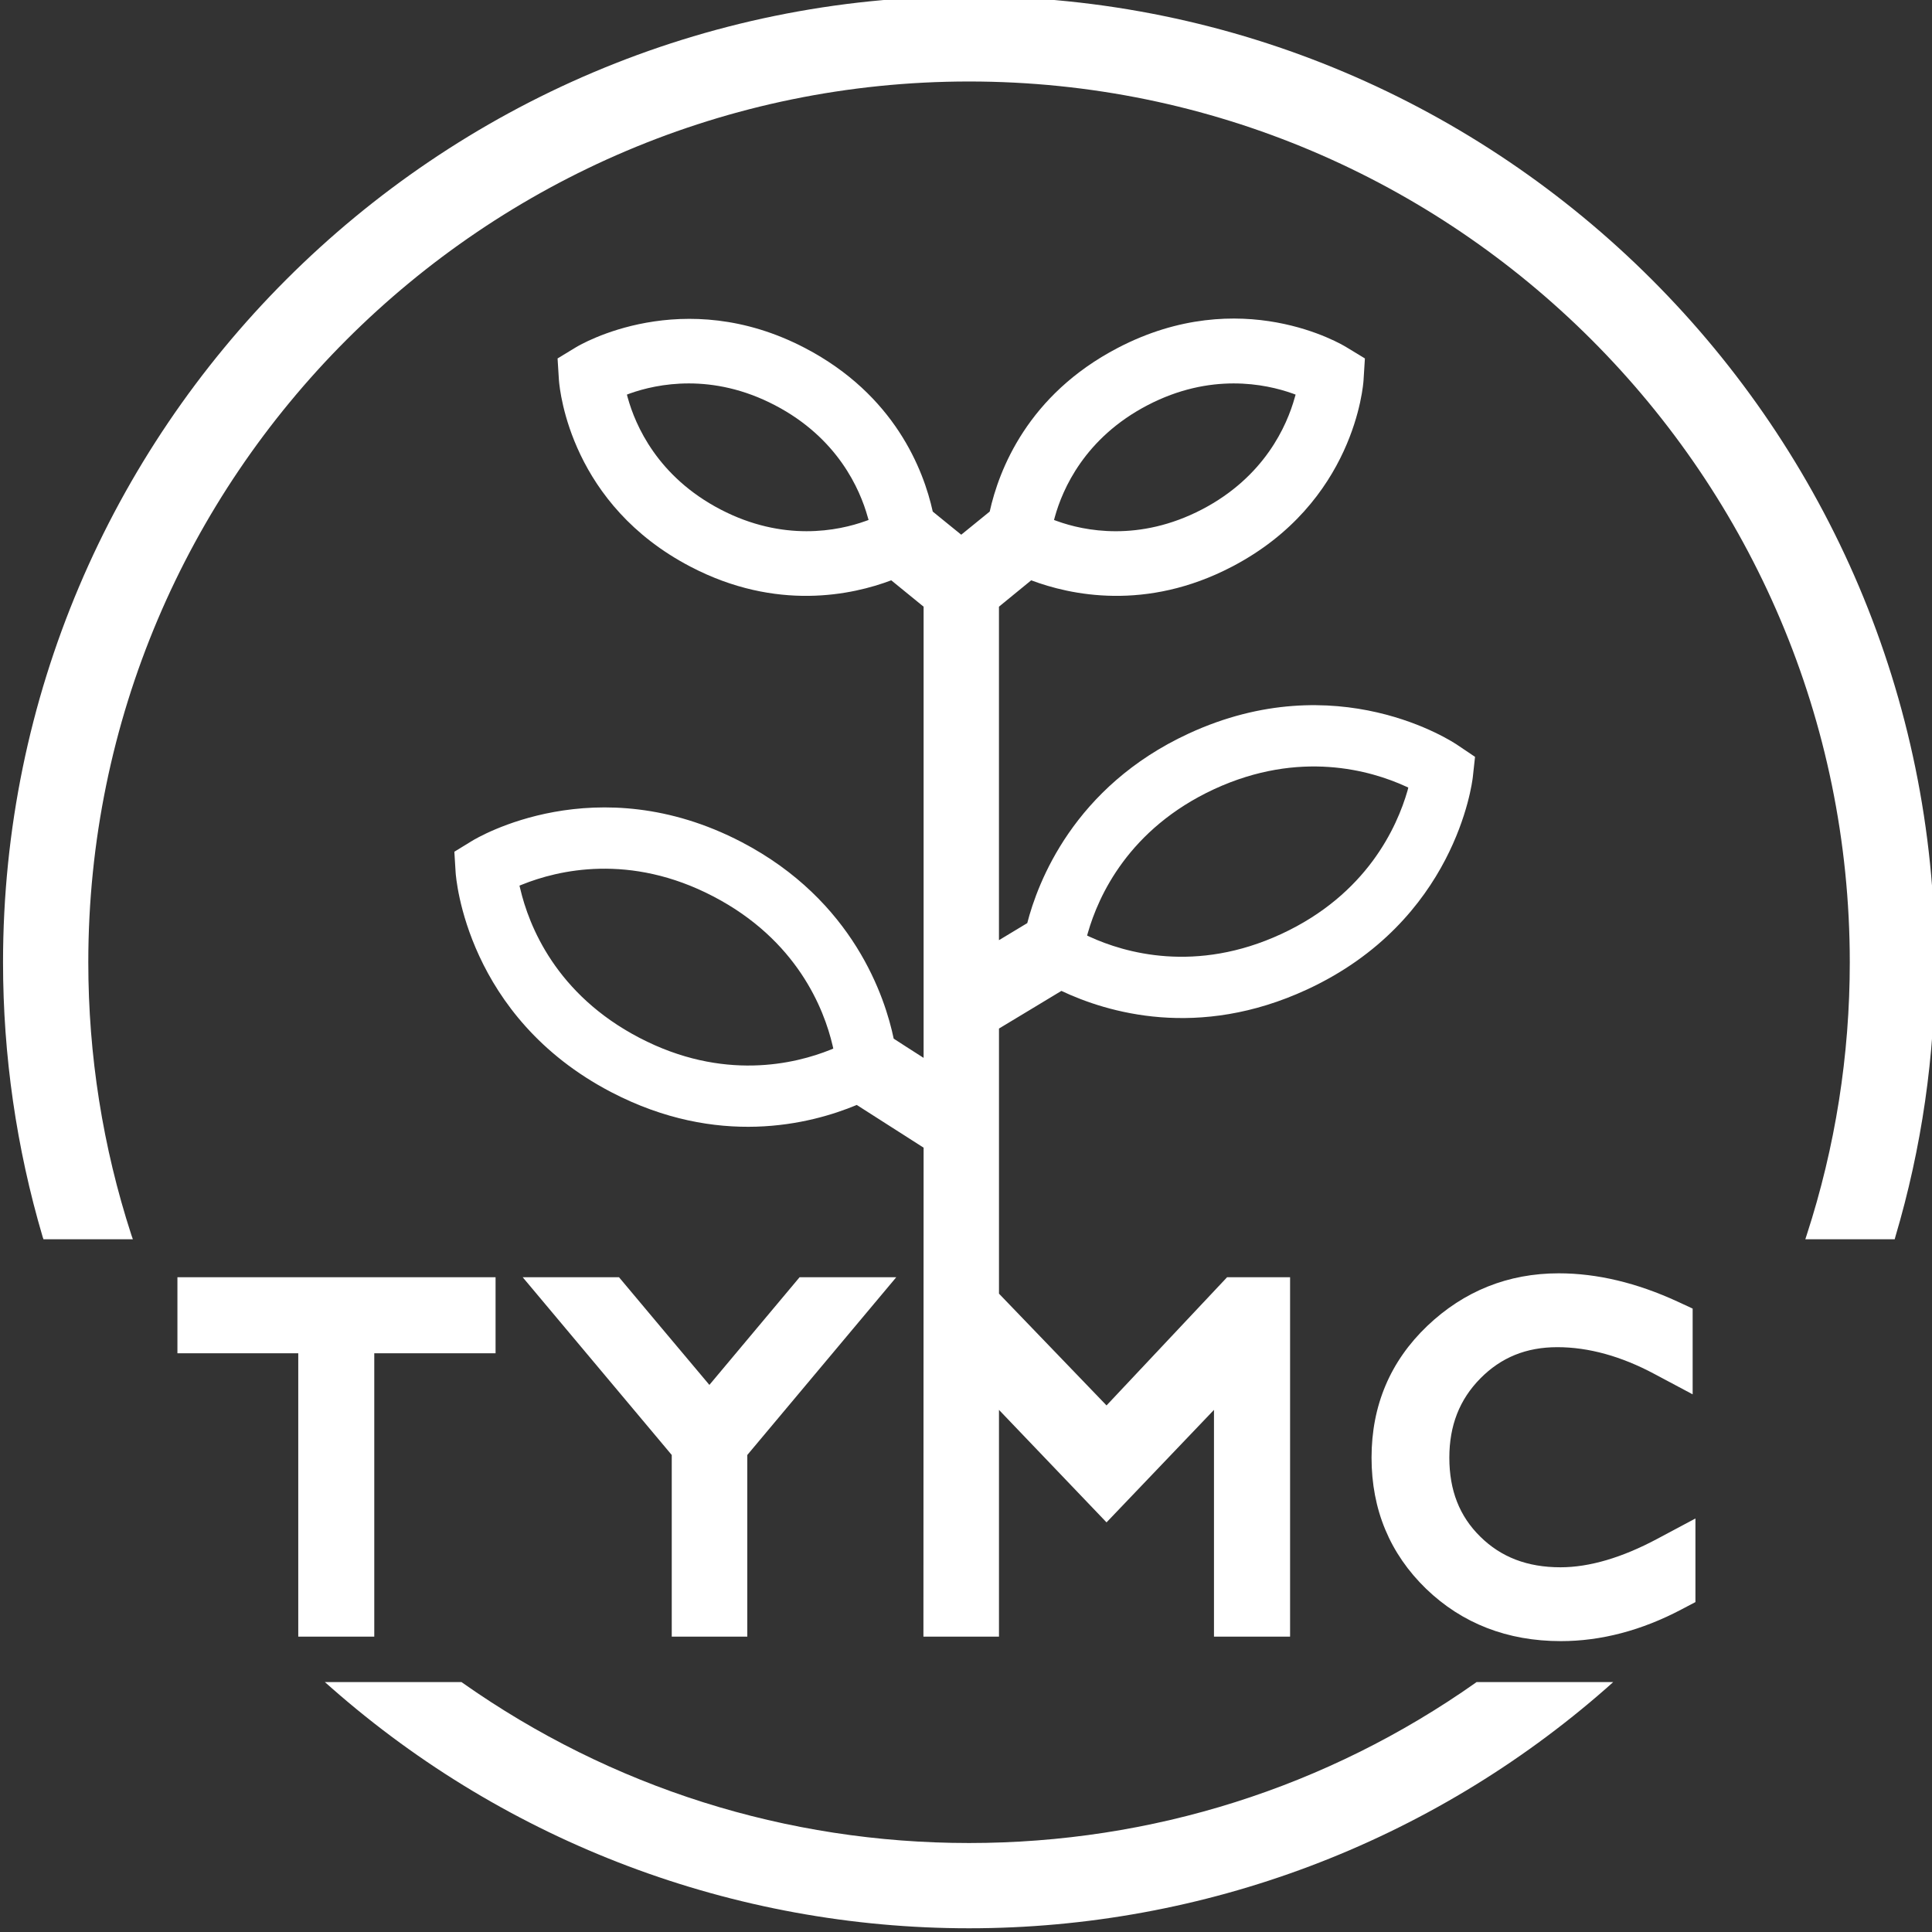
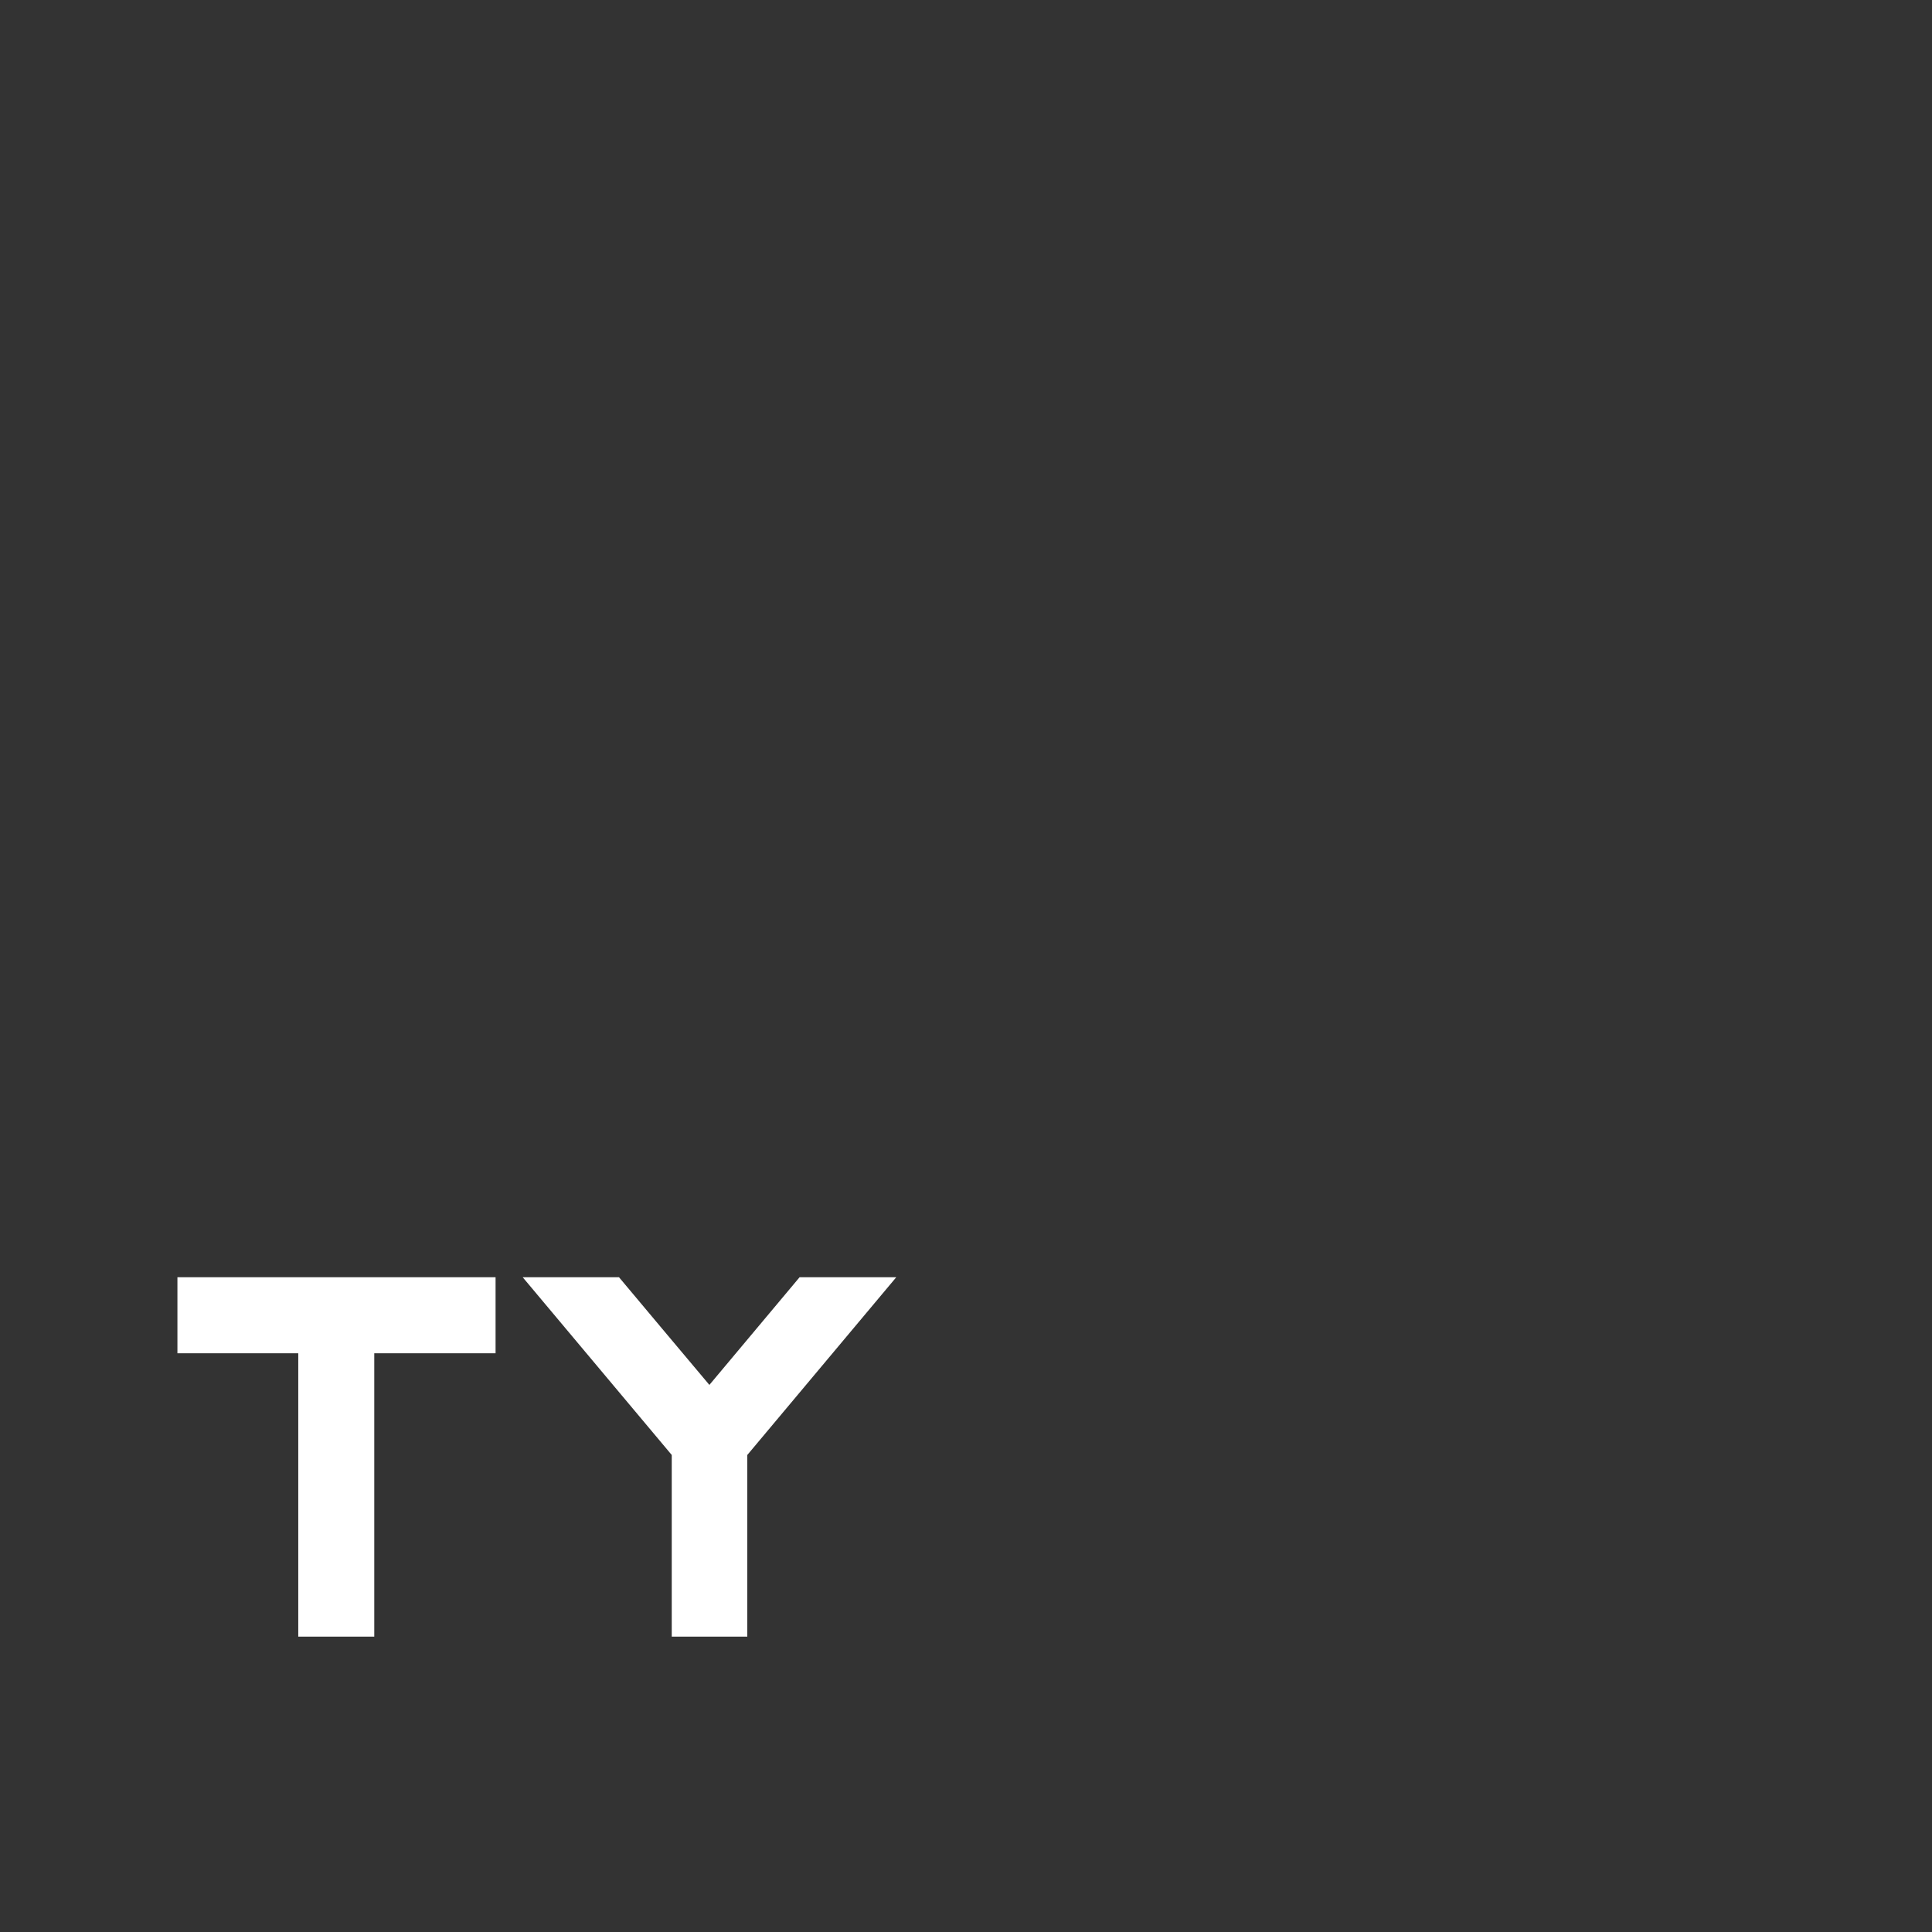
<svg xmlns="http://www.w3.org/2000/svg" version="1.1" id="レイヤー_1" x="0px" y="0px" width="200px" height="200px" viewBox="0 0 200 200" enable-background="new 0 0 200 200" xml:space="preserve">
  <rect x="0" y="0" width="200" height="200" fill="#333333" stroke="none" />
  <g>
    <g>
-       <path fill="#FFFFFF" d="M152.854,174.127l-0.093,0.07c-15.401,10.854-33.538,16.592-52.446,16.592    c-18.898,0-37.044-5.738-52.446-16.592l-0.093-0.07H33.629l0.707,0.623c18.238,16.029,41.676,24.865,65.979,24.865    c24.312,0,47.74-8.836,65.988-24.865l0.697-0.623h-0.93H152.854z" />
-       <path fill="#FFFFFF" d="M100.314-0.385c-55.143,0-100,44.856-100,100.005c0,9.649,1.386,19.215,4.102,28.423l0.084,0.246h9.254    l-0.158-0.456c-2.957-9.101-4.455-18.587-4.455-28.213c0-50.289,40.904-91.184,91.174-91.184    c50.279,0,91.174,40.895,91.174,91.184c0,9.626-1.497,19.112-4.455,28.213l-0.148,0.456h9.254l0.064-0.246    c2.734-9.208,4.111-18.773,4.111-28.423C200.314,44.472,155.458-0.385,100.314-0.385z" />
-     </g>
+       </g>
    <g>
      <g>
-         <path fill="#FFFFFF" d="M109.875,102.577c4.726,2.232,14.146,5.083,25.429-0.144c15.337-7.097,17.085-21.359,17.159-21.968     l0.232-2.116l-1.776-1.195c-0.493-0.349-12.5-8.329-27.883-1.209c-11.914,5.511-15.625,15.453-16.694,19.615     c-0.187,0.112-2.186,1.321-2.93,1.767c0-1.195,0-34.198,0-34.523c0.232-0.187,3.06-2.507,3.338-2.73     c4.019,1.516,11.868,3.241,20.769-1.404c12.705-6.618,13.606-18.811,13.635-19.322l0.14-2.242l-1.906-1.158     c-0.438-0.274-10.919-6.59-23.68,0.069c-9.328,4.86-12.305,12.645-13.254,16.941c-0.167,0.135-2.622,2.134-2.947,2.395     c-0.382-0.297-2.781-2.265-2.949-2.395c-0.948-4.297-3.924-12.082-13.244-16.941c-12.63-6.589-23.242-0.344-23.688-0.069     l-1.907,1.158l0.14,2.242c0.103,1.307,1.32,12.909,13.635,19.322c8.9,4.646,16.76,2.92,20.768,1.404     c0.271,0.223,3.116,2.543,3.349,2.73c0,0.33,0,45.452,0,46.707c-0.772-0.493-2.911-1.86-3.097-1.99     c-0.875-4.204-4.121-14.285-15.746-20.35c-15.049-7.84-27.399-0.433-27.921-0.111l-1.813,1.111l0.131,2.125     c0.037,0.614,1.135,14.956,16.108,22.764c11.03,5.747,20.591,3.339,25.418,1.325c0.279,0.177,6.613,4.231,6.92,4.422     c0,0.391-0.019,50.619-0.019,50.619h7.822c0,0,0-21.838,0-23.475c1.088,1.144,11.133,11.645,11.133,11.645     s10.035-10.501,11.123-11.645c0,1.637,0,23.475,0,23.475h7.878v-37.207h-6.521c0,0-11.997,12.756-12.48,13.271     c-0.493-0.507-10.947-11.379-11.133-11.57c0-0.273,0-27.051,0-27.445C103.728,106.283,109.597,102.754,109.875,102.577z      M112.619,96.556c1.088-3.795,4.213-10.756,13.076-14.867l0,0c8.854-4.088,16.221-1.925,19.82-0.284l0.27,0.125l-0.074,0.302     c-1.088,3.786-4.223,10.761-13.067,14.853c-8.863,4.106-16.229,1.944-19.829,0.293l-0.279-0.13L112.619,96.556z M109.196,53.517     c0.791-2.859,3.088-8.18,9.599-11.57c6.51-3.395,12.202-2.213,15.011-1.213l0.316,0.116l-0.093,0.316     c-0.8,2.87-3.106,8.185-9.599,11.57c-6.528,3.399-12.212,2.219-15.011,1.205l-0.307-0.112L109.196,53.517z M89.601,53.94     c-2.81,1.009-8.501,2.195-15.021-1.205c-6.502-3.39-8.808-8.705-9.599-11.574l-0.083-0.312l0.307-0.116     c2.809-1,8.51-2.181,15.011,1.213c6.501,3.385,8.808,8.706,9.607,11.565l0.093,0.316L89.601,53.94z M85.982,108.665     c-3.674,1.479-11.123,3.287-19.782-1.228c-8.659-4.507-11.458-11.626-12.352-15.463l-0.074-0.293l0.279-0.111     c3.683-1.483,11.133-3.292,19.791,1.228c8.649,4.506,11.459,11.616,12.352,15.458l0.065,0.293L85.982,108.665z" />
-         <path fill="#FFFFFF" d="M171.566,159.297L171.566,159.297c-3.664,1.958-7.041,2.948-10.026,2.948     c-3.423,0-6.147-1.041-8.306-3.176c-2.148-2.111-3.199-4.785-3.199-8.166c0-3.334,1.051-6.018,3.209-8.208     c2.148-2.172,4.743-3.236,7.971-3.236c3.236,0,6.622,0.939,10.054,2.776l3.953,2.106v-8.877l-1.554-0.721     c-4.213-1.944-8.342-2.93-12.305-2.93c-5.236,0-9.812,1.832-13.606,5.44c-3.832,3.655-5.775,8.235-5.775,13.648     c0,5.371,1.897,9.933,5.646,13.569c3.729,3.595,8.426,5.418,13.951,5.418c4.176,0,8.379-1.111,12.5-3.288l1.432-0.753v-8.654     L171.566,159.297z" />
        <path fill="#FFFFFF" d="M87.033,132.219h-4.26c0,0-8.836,10.542-9.338,11.146c-0.521-0.604-9.356-11.146-9.356-11.146h-9.97     c0,0,15.262,18.205,15.43,18.4c0,0.261,0,18.807,0,18.807h7.821c0,0,0-18.546,0-18.807c0.158-0.195,15.421-18.4,15.421-18.4     h-0.754H87.033z" />
        <path fill="#FFFFFF" d="M18.367,132.219v7.873c0,0,11.849,0,12.509,0c0,0.679,0,29.334,0,29.334h7.868c0,0,0-28.655,0-29.334     c0.67,0,12.557,0,12.557,0v-7.873h-0.354H18.367z" />
      </g>
    </g>
  </g>
</svg>